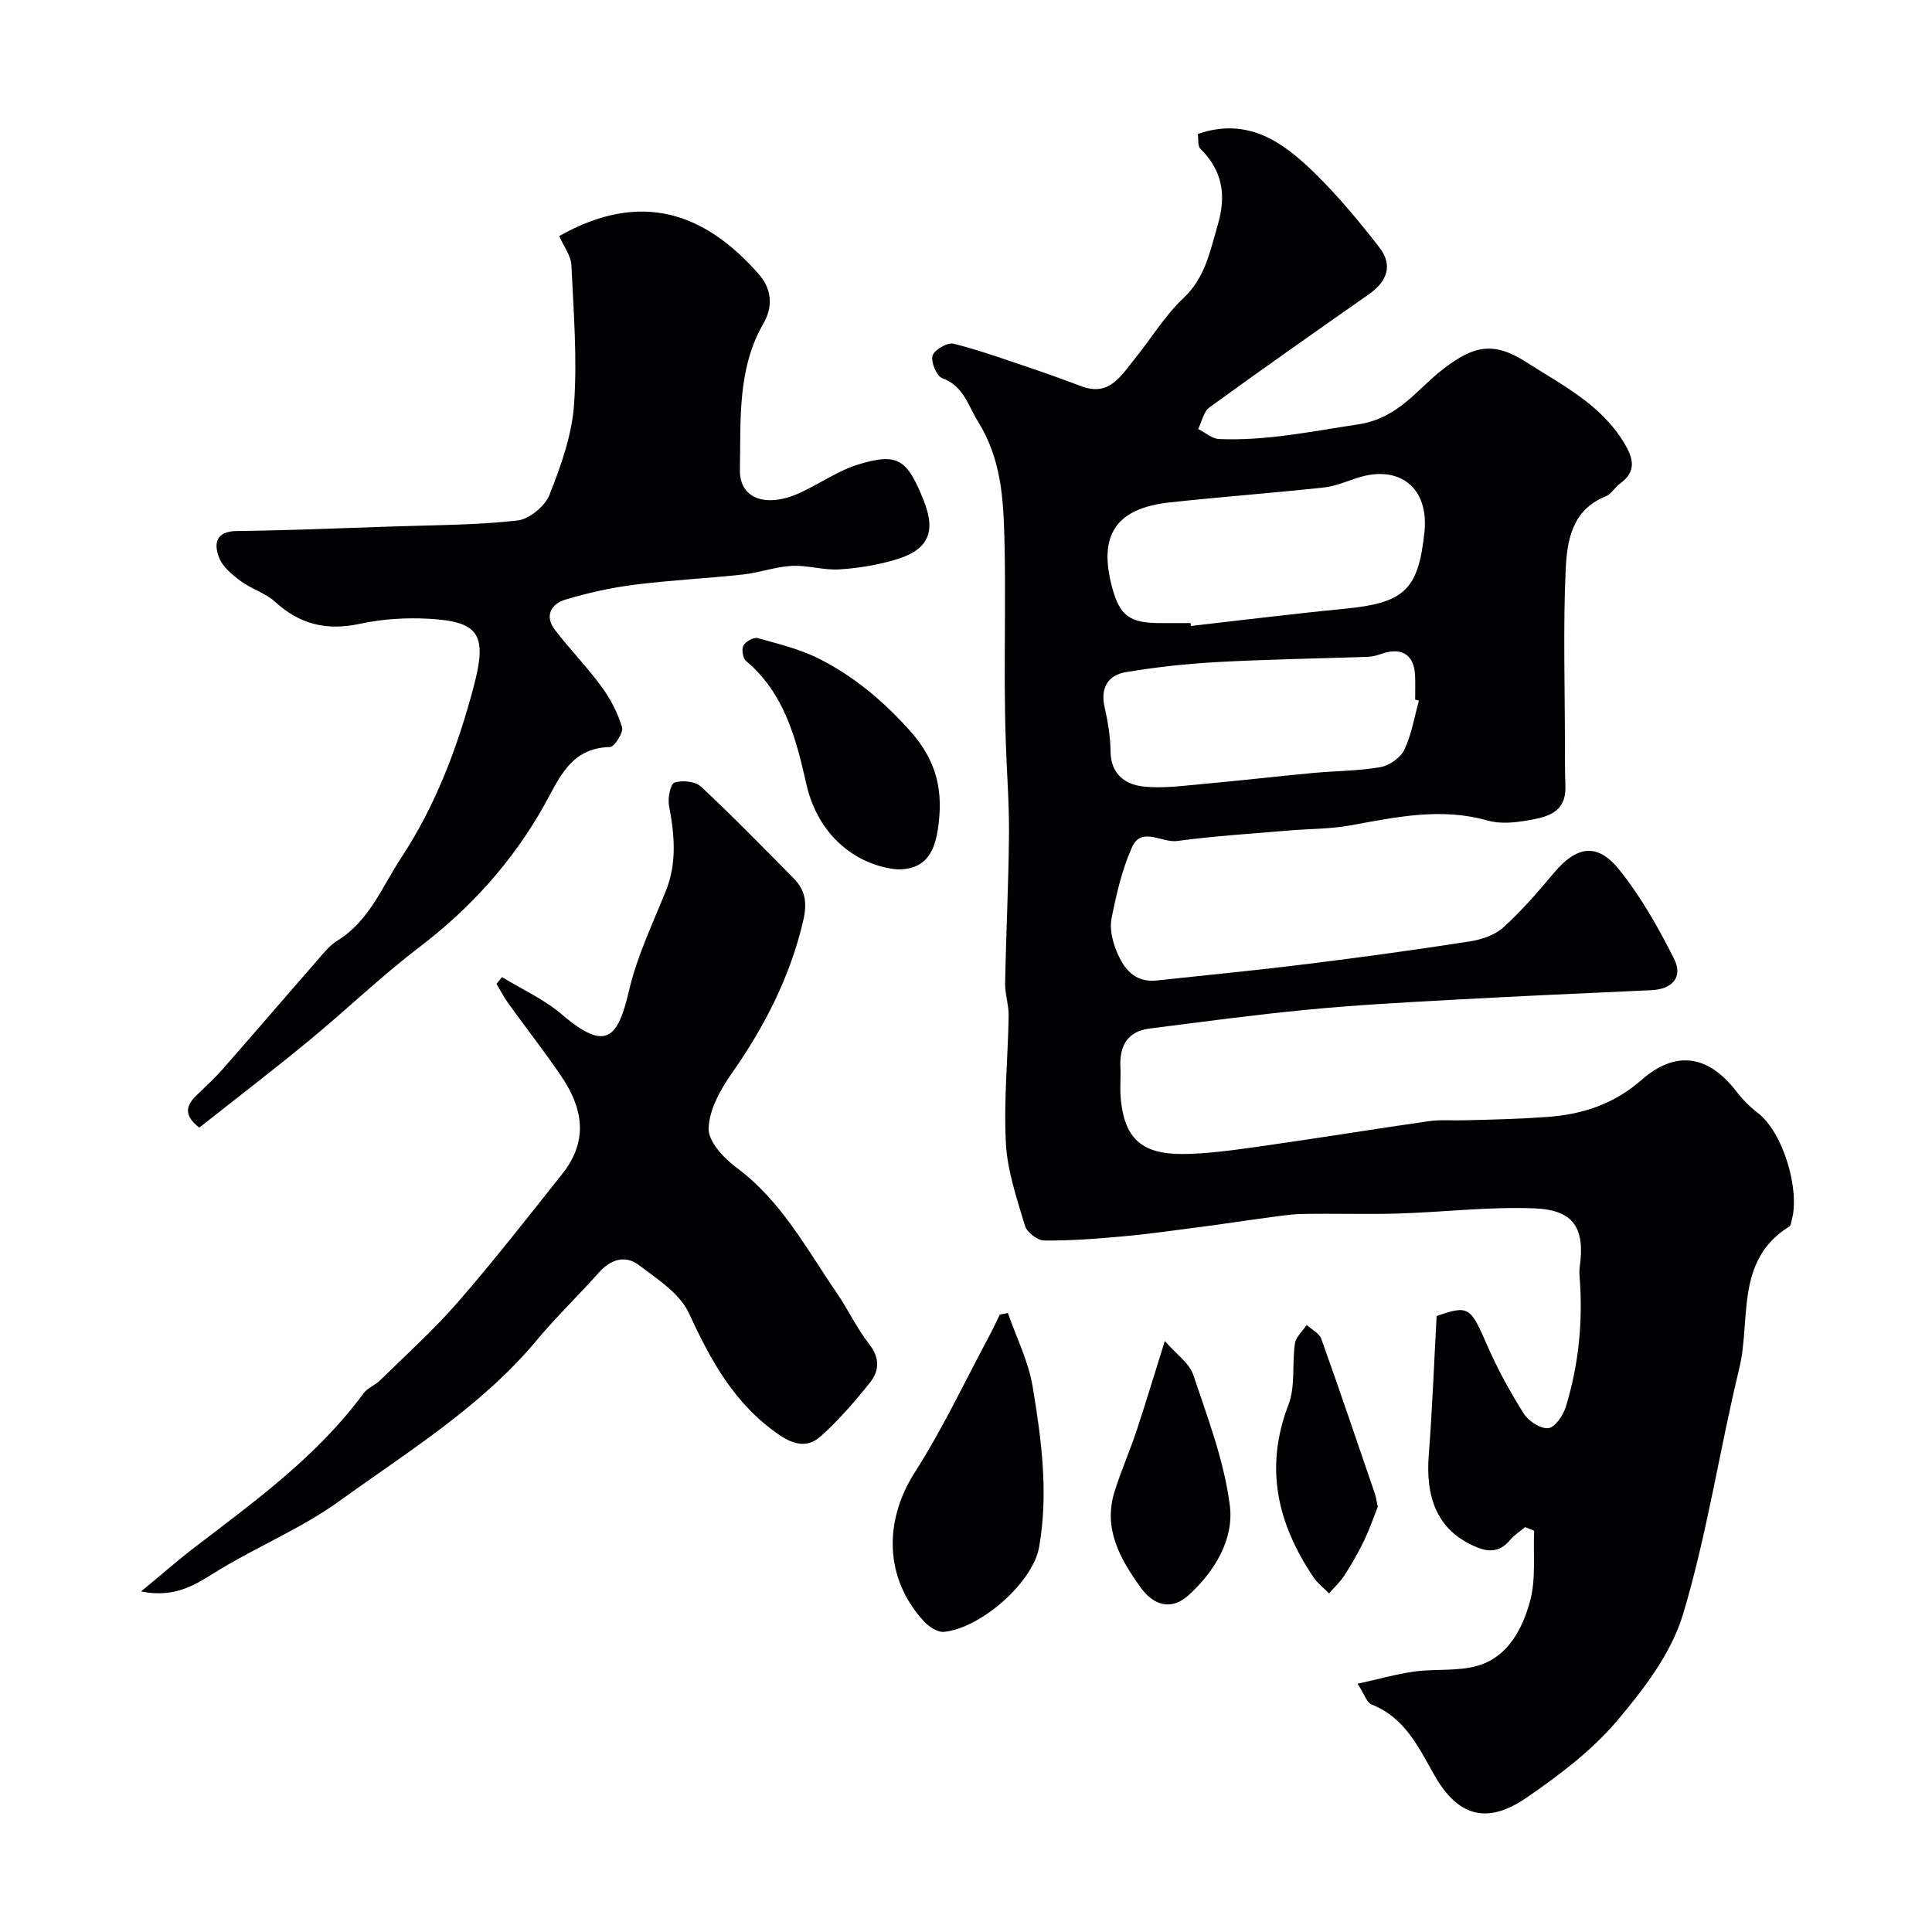
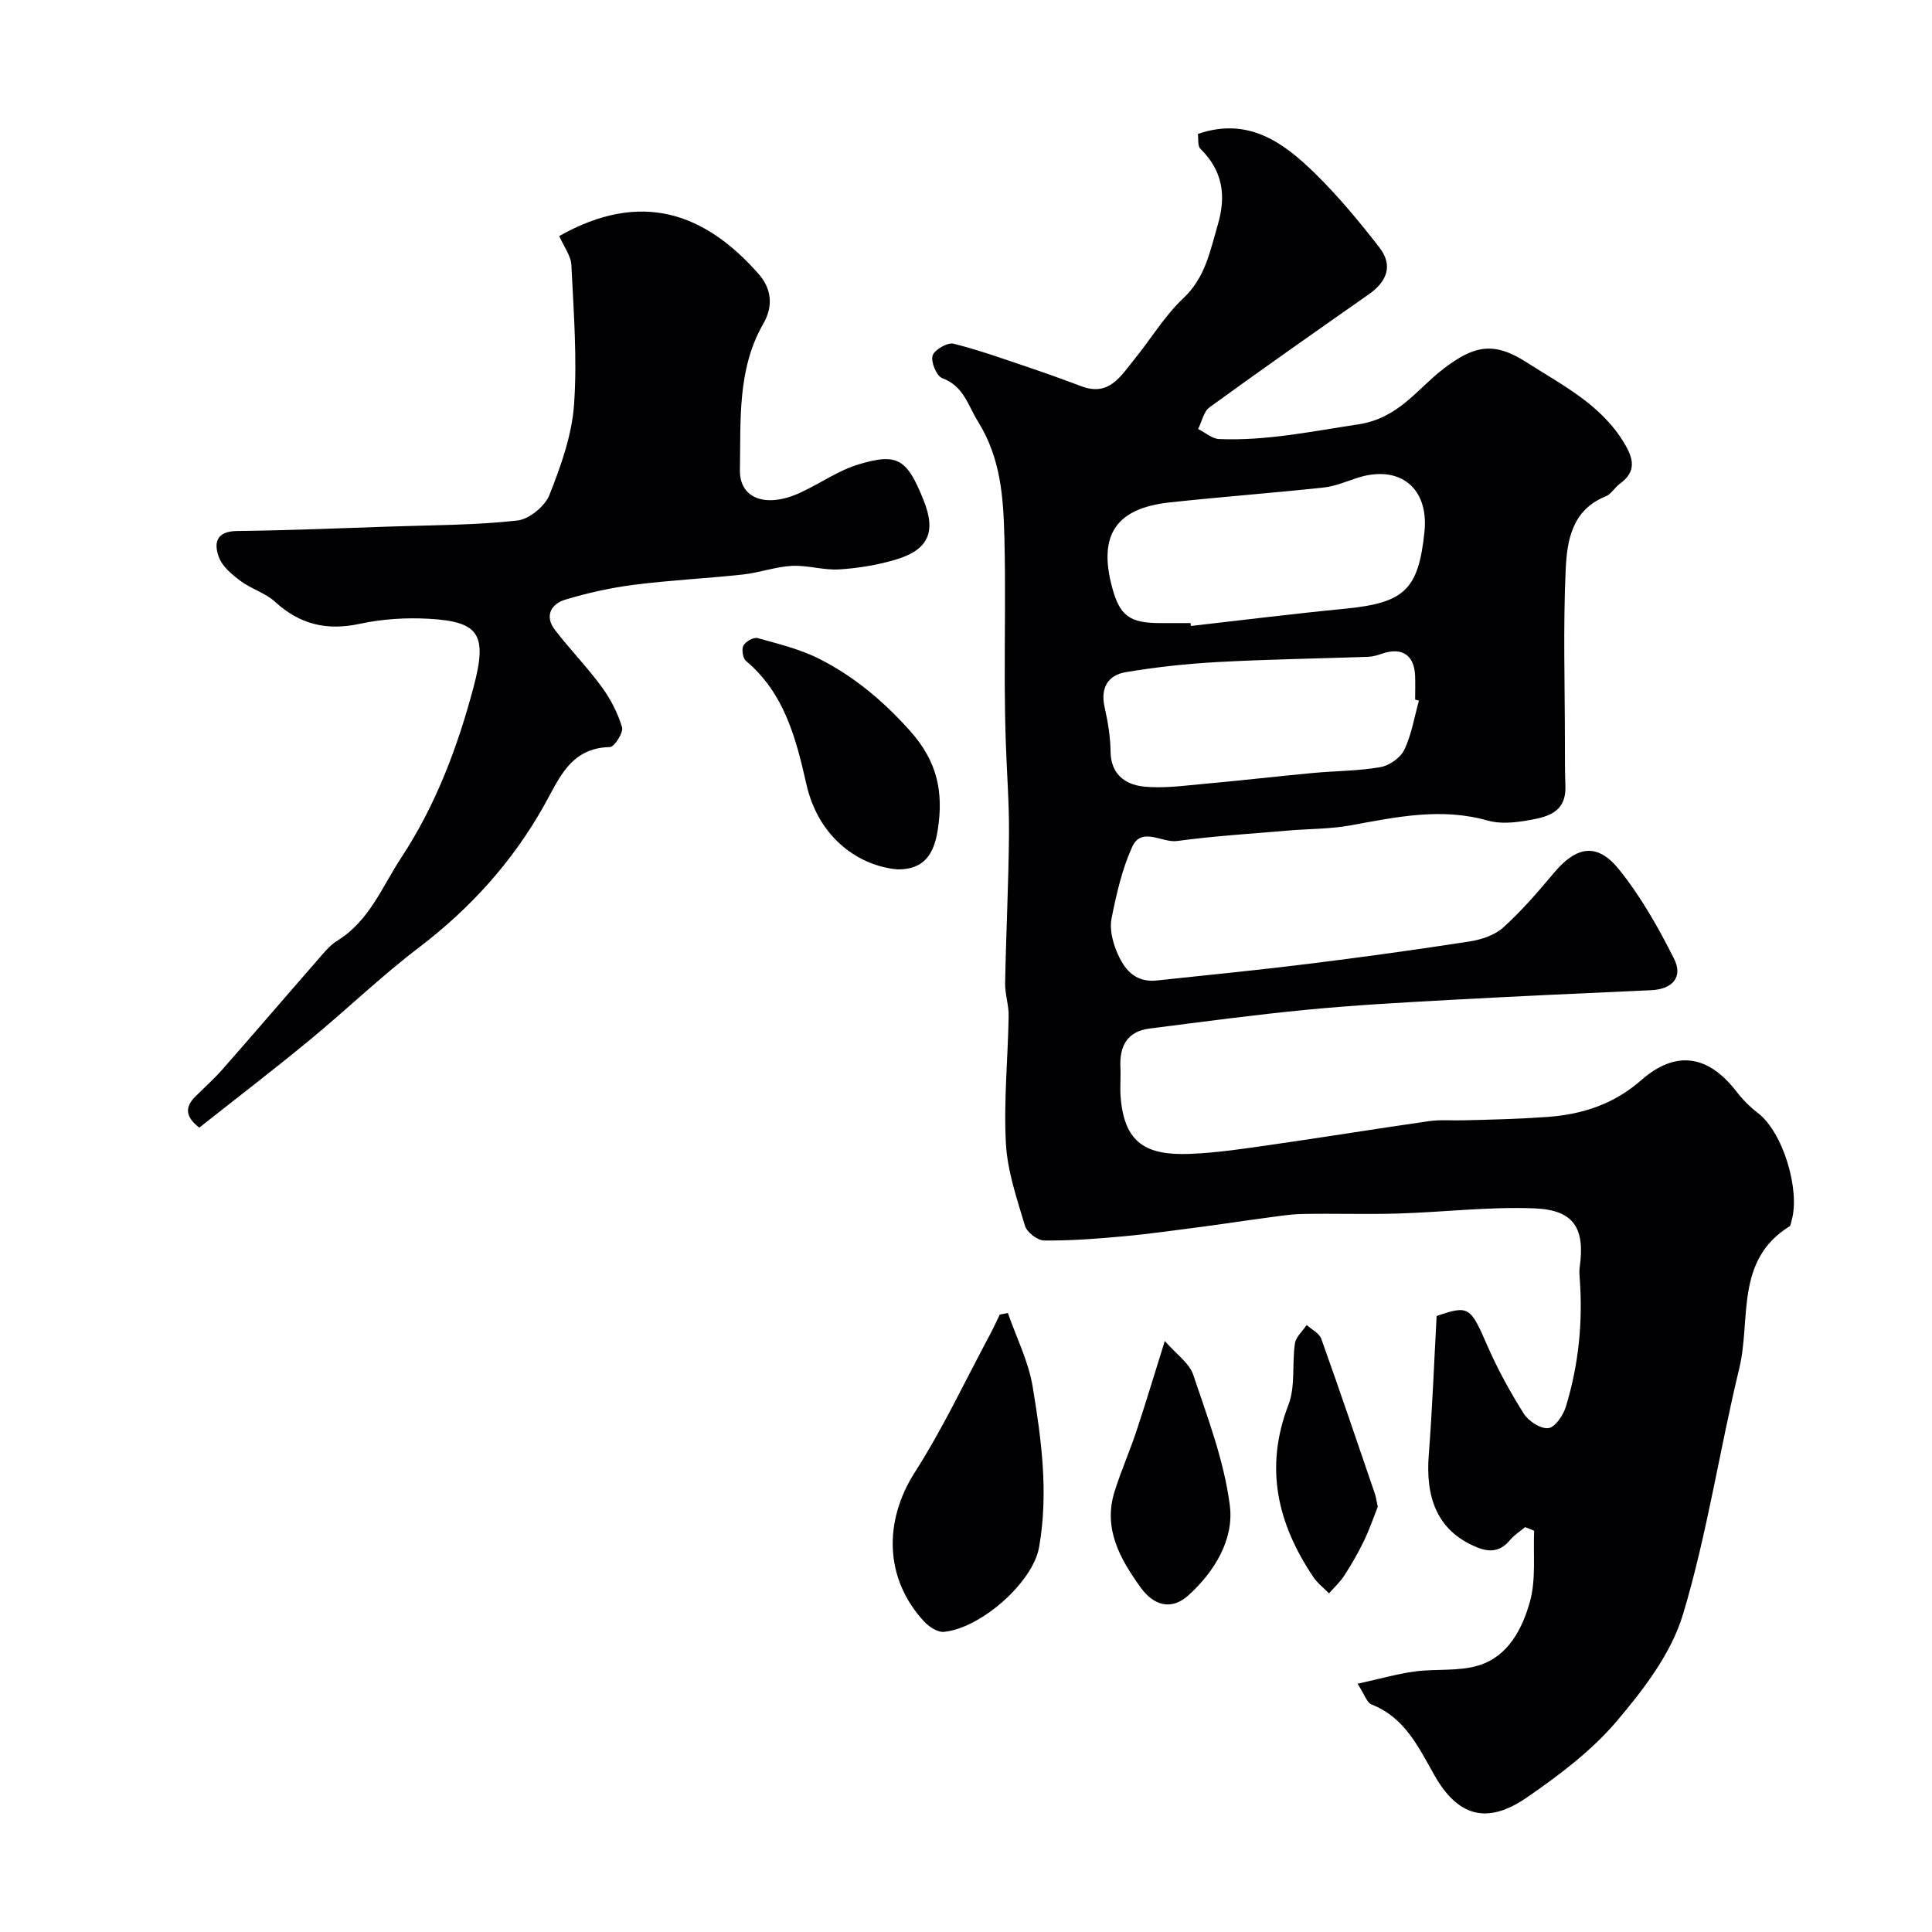
<svg xmlns="http://www.w3.org/2000/svg" enable-background="new 0 0 400 400" viewBox="0 0 400 400">
  <g fill="#010103">
    <path d="m281.07 348.6c4.68-1.03 8.23-2.05 11.85-2.54 4.39-.59 9.08.02 13.22-1.25 6.13-1.88 9.06-7.61 10.62-13.22 1.28-4.61.65-9.75.87-14.66-.62-.25-1.24-.51-1.86-.76-1.03.86-2.22 1.59-3.07 2.61-1.98 2.39-4.11 2.73-6.99 1.54-8.36-3.44-10.57-10.54-9.9-19.08.74-9.56 1.1-19.15 1.63-28.77 6.65-2.31 6.99-1.93 10.47 6.07 2.13 4.9 4.73 9.63 7.58 14.15.98 1.55 3.47 3.17 5.07 2.99 1.38-.15 3.08-2.63 3.62-4.4 2.69-8.76 3.58-17.77 2.86-26.92-.05-.66-.07-1.34.02-2 1.13-8.04-1.17-11.85-9.34-12.18-9.41-.38-18.87.79-28.31 1.07-6.56.2-13.13-.04-19.7.09-2.73.05-5.46.52-8.18.88-4.2.55-8.38 1.21-12.58 1.76-5.5.71-10.99 1.5-16.51 2-5.41.5-10.86.91-16.28.85-1.37-.01-3.55-1.7-3.95-3.04-1.67-5.6-3.64-11.32-3.95-17.08-.47-8.75.42-17.58.57-26.37.04-2.25-.77-4.52-.73-6.78.19-10.27.71-20.53.8-30.8.06-6.46-.47-12.92-.67-19.38-.13-3.99-.19-7.98-.21-11.97-.03-10 .19-20-.07-29.99-.21-8.32-.7-16.44-5.43-24.08-2.17-3.5-2.97-7.38-7.44-9.05-1.18-.44-2.39-3.35-2-4.66.36-1.2 3.09-2.78 4.34-2.47 5.59 1.4 11.04 3.39 16.51 5.23 3.37 1.14 6.71 2.37 10.05 3.61 5.71 2.12 8.12-2.22 10.91-5.65 3.4-4.18 6.22-8.95 10.1-12.6 4.57-4.3 5.52-9.71 7.14-15.21 1.8-6.13.99-11.19-3.59-15.73-.64-.63-.39-2.15-.53-3.08 10.44-3.59 17.74 1.78 24.32 8.24 4.8 4.71 9.13 9.95 13.26 15.27 2.87 3.69 1.59 7.04-2.15 9.66-11.05 7.75-22.09 15.49-33.01 23.42-1.23.89-1.6 2.97-2.37 4.5 1.45.72 2.88 2.02 4.36 2.08 9.73.41 19.17-1.6 28.75-3.03 8.39-1.26 12.17-7.28 17.63-11.47 6.35-4.88 10.43-5.76 17.19-1.43 7.41 4.75 15.39 8.7 20.22 16.66 2 3.3 2.68 5.95-.83 8.52-1.07.78-1.81 2.17-2.96 2.63-7.06 2.84-8 9.29-8.27 15.34-.53 11.84-.16 23.72-.15 35.59 0 3.02-.01 6.04.1 9.06.19 5.72-4.13 6.45-8.14 7.14-2.59.44-5.49.68-7.95-.02-9.65-2.75-18.99-.72-28.44 1-4.19.76-8.52.7-12.79 1.06-7.7.66-15.42 1.13-23.07 2.17-3.15.43-7.36-3.06-9.31 1.23-2.1 4.62-3.25 9.75-4.26 14.76-.43 2.11.16 4.66.99 6.72 1.45 3.61 3.7 6.67 8.35 6.17 10.44-1.12 20.89-2.14 31.3-3.43 11.2-1.39 22.38-2.93 33.53-4.66 2.43-.38 5.18-1.3 6.94-2.9 3.78-3.42 7.16-7.33 10.44-11.25 4.62-5.53 8.92-6.38 13.41-.87 4.56 5.61 8.21 12.09 11.48 18.58 1.96 3.88-.37 6.35-4.74 6.54-13.87.62-27.74 1.25-41.6 2.01-9.87.54-19.76 1.08-29.6 2.03-10.9 1.05-21.77 2.51-32.64 3.9-4.66.59-6.25 3.67-6.03 8.06.1 1.99-.11 4.01.04 6 .71 9.75 5.4 12.23 14.33 11.89 5.72-.22 11.42-1.11 17.09-1.92 10.83-1.55 21.63-3.31 32.45-4.86 2.29-.33 4.66-.11 6.99-.17 5.79-.13 11.56-.28 17.36-.69 7.6-.53 14.02-2.76 19.62-7.66 7.01-6.14 13.74-5.31 19.68 2.41 1.25 1.63 2.75 3.14 4.38 4.39 5.34 4.08 8.78 16.05 7.05 22.2-.13.46-.18 1.14-.51 1.34-11.28 7.01-7.91 19.28-10.35 29.36-4.1 16.93-6.65 34.28-11.65 50.92-2.43 8.1-8.18 15.61-13.8 22.22-5.19 6.09-11.88 11.12-18.53 15.71-8.3 5.72-14.33 3.89-19.16-4.64-3.32-5.87-6.14-11.94-13.03-14.63-.94-.39-1.39-2.02-2.86-4.28zm-34.58-219.6c.02.2.04.4.07.6 10.6-1.2 21.19-2.53 31.81-3.56 12.4-1.21 15.3-3.88 16.55-15.94.94-9.1-5.16-13.98-13.9-11.16-2.31.75-4.62 1.74-7 2-10.61 1.14-21.25 1.93-31.85 3.08-11.16 1.21-14.83 6.79-11.91 17.61 1.57 5.82 3.6 7.35 9.74 7.37zm47.28 16.07c-.26-.08-.52-.15-.78-.23 0-1.66.06-3.33-.01-4.99-.19-4.26-2.75-5.91-6.83-4.52-.9.31-1.86.61-2.8.65-10.42.37-20.85.52-31.26 1.09-6.37.35-12.76 1.04-19.05 2.1-3.64.62-5.24 3.25-4.35 7.21.68 3.02 1.21 6.15 1.24 9.23.04 4.62 2.99 6.78 6.65 7.21 4.19.49 8.55-.17 12.81-.54 7.51-.67 15-1.55 22.51-2.25 4.64-.43 9.35-.4 13.92-1.21 1.85-.32 4.15-1.95 4.94-3.61 1.5-3.15 2.06-6.74 3.01-10.14z" />
    <path d="m115.78 48.87c17.02-9.59 30.16-4.78 41.3 7.87 2.55 2.9 3.14 6.5.95 10.29-5.42 9.42-4.64 20-4.84 30.23-.12 6.03 5.43 7.95 12.35 4.81 4.14-1.88 7.97-4.65 12.27-5.94 8.07-2.42 9.99-1.07 13.4 7.41 2.67 6.64 1.03 10.36-5.98 12.39-3.73 1.08-7.65 1.73-11.53 1.96-3.23.19-6.54-.9-9.78-.73-3.37.18-6.68 1.41-10.06 1.78-7.51.82-15.07 1.17-22.56 2.13-4.82.61-9.62 1.68-14.27 3.08-2.9.88-4.35 3.36-2.16 6.23 3.08 4.03 6.66 7.68 9.66 11.77 1.85 2.52 3.37 5.44 4.26 8.42.32 1.08-1.58 4.08-2.51 4.1-8.21.16-10.54 6.6-13.69 12.2-6.53 11.6-15.21 21.19-25.83 29.28-7.89 6.01-15.07 12.94-22.74 19.26-7.43 6.12-15.08 11.98-22.76 18.05-2.99-2.32-2.97-4.3-.77-6.48 1.89-1.88 3.89-3.66 5.64-5.66 6.52-7.42 12.94-14.92 19.44-22.35 1.31-1.5 2.6-3.18 4.25-4.2 6.65-4.1 9.23-11.07 13.25-17.19 7.19-10.93 11.67-22.91 14.96-35.27 2.94-11.02 1.16-13.61-9.25-14.2-4.75-.27-9.67.05-14.31 1.05-6.81 1.46-12.4.13-17.53-4.57-2-1.83-4.89-2.64-7.1-4.28-1.76-1.31-3.74-2.93-4.48-4.85-1.11-2.88-.73-5.47 3.69-5.52 10.77-.13 21.53-.58 32.29-.94 8.6-.29 17.24-.28 25.77-1.23 2.45-.27 5.72-2.96 6.65-5.31 2.37-5.99 4.64-12.34 5.09-18.68.68-9.57-.09-19.27-.55-28.89-.09-1.94-1.55-3.81-2.52-6.02z" />
-     <path d="m103.94 202.3c4.17 2.55 8.75 4.61 12.41 7.75 9.17 7.84 11.59 4.87 13.89-4.99 1.65-7.07 4.87-13.79 7.61-20.58 2.36-5.87 1.79-11.7.66-17.68-.29-1.55.29-4.49 1.14-4.77 1.6-.54 4.31-.26 5.48.83 6.57 6.13 12.85 12.58 19.17 18.97 2.5 2.53 2.85 5.16 1.97 8.91-2.74 11.65-8.03 21.88-14.83 31.58-2.34 3.33-4.62 7.49-4.73 11.33-.07 2.68 3.12 6.13 5.73 8.06 9.26 6.84 14.48 16.75 20.74 25.89 2.4 3.49 4.21 7.41 6.81 10.74 2.22 2.85 2.05 5.5.14 7.89-3.13 3.92-6.44 7.76-10.16 11.1-2.61 2.34-5.35 2.02-8.77-.34-9.19-6.36-14.05-15.33-18.57-25.11-1.88-4.08-6.53-7.08-10.38-9.97-2.81-2.12-5.83-1.18-8.28 1.58-4.17 4.7-8.74 9.06-12.75 13.88-11.49 13.81-26.68 23.1-40.96 33.41-7.59 5.48-16.45 9.18-24.53 14.03-4.66 2.8-8.92 6.22-16.52 4.68 4.24-3.5 7.61-6.46 11.16-9.18 12.55-9.61 25.38-18.88 34.89-31.83.83-1.13 2.4-1.68 3.44-2.7 5.44-5.35 11.15-10.48 16.14-16.23 7.46-8.58 14.45-17.56 21.54-26.46 4.97-6.24 4.92-12.79-.2-20.31-3.49-5.13-7.32-10.02-10.95-15.06-.91-1.27-1.62-2.67-2.43-4.02.38-.48.76-.94 1.14-1.4z" />
    <path d="m208.67 271.85c1.76 5.05 4.25 9.98 5.12 15.17 1.82 10.98 3.32 22.01 1.35 33.28-1.28 7.31-12.03 16.79-19.7 17.56-1.3.13-3.09-1.04-4.1-2.13-8.25-8.89-8.41-20.8-1.92-30.93 5.79-9.04 10.37-18.85 15.46-28.33.76-1.41 1.42-2.87 2.12-4.31.55-.11 1.11-.21 1.67-.31z" />
    <path d="m185.87 180c-7.77-.65-16.34-6.26-18.92-17.65-2.13-9.42-4.54-18.83-12.49-25.5-.67-.56-.96-2.4-.55-3.18.45-.84 2.11-1.79 2.94-1.56 4.36 1.22 8.86 2.3 12.86 4.34 7.17 3.65 13.17 8.69 18.68 14.84 5.68 6.34 6.99 12.63 5.76 20.56-.82 5.24-3.02 8.17-8.28 8.15z" />
    <path d="m241.16 277.64c2.35 2.71 5.06 4.54 5.89 7.01 2.99 8.9 6.42 17.88 7.58 27.1.87 6.96-3.15 13.62-8.56 18.53-3.43 3.12-7.12 2.28-9.92-1.62-4.29-5.97-7.81-12.2-5.37-19.92 1.32-4.19 3.1-8.23 4.49-12.39 1.89-5.69 3.61-11.44 5.89-18.71z" />
    <path d="m285.25 311.96c-.8 2.01-1.68 4.61-2.86 7.07s-2.57 4.84-4.05 7.14c-.87 1.36-2.11 2.49-3.18 3.72-1.09-1.12-2.38-2.1-3.24-3.37-7.43-11.05-10.19-22.65-5.15-35.7 1.47-3.82.7-8.46 1.33-12.67.2-1.36 1.59-2.55 2.44-3.82 1.03.94 2.6 1.69 3.02 2.86 3.82 10.67 7.44 21.4 11.11 32.12.21.61.28 1.27.58 2.65z" />
  </g>
</svg>